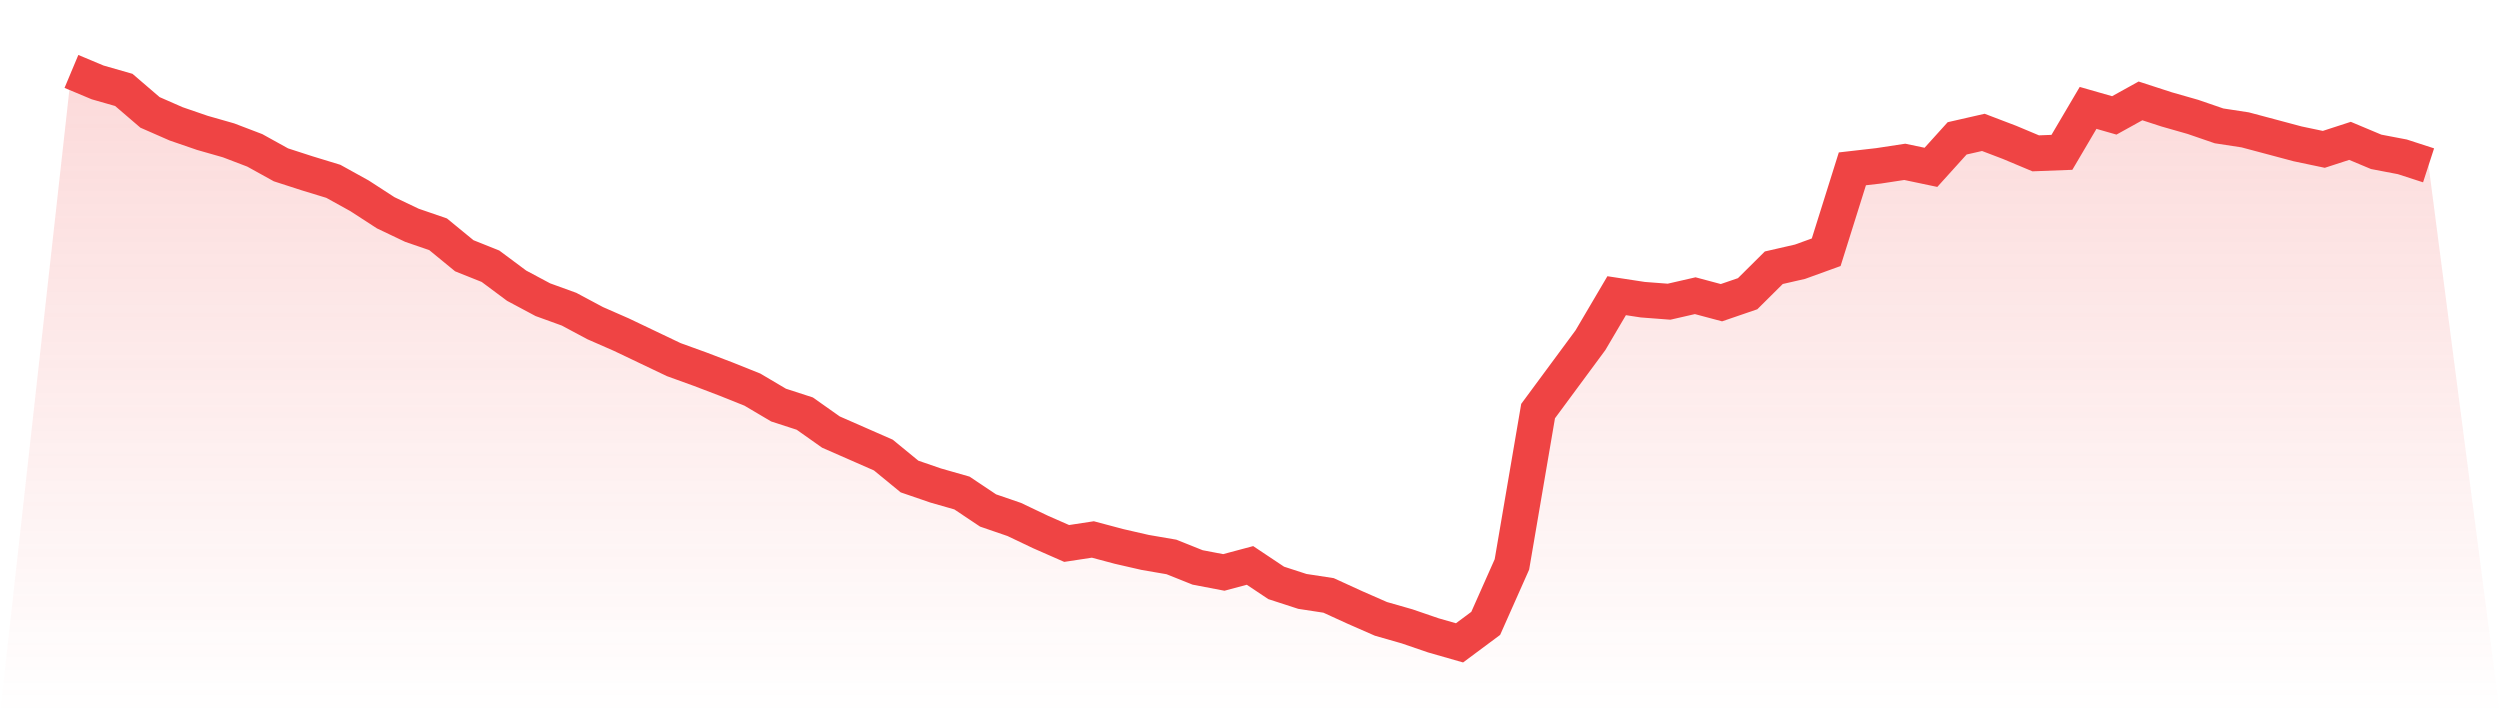
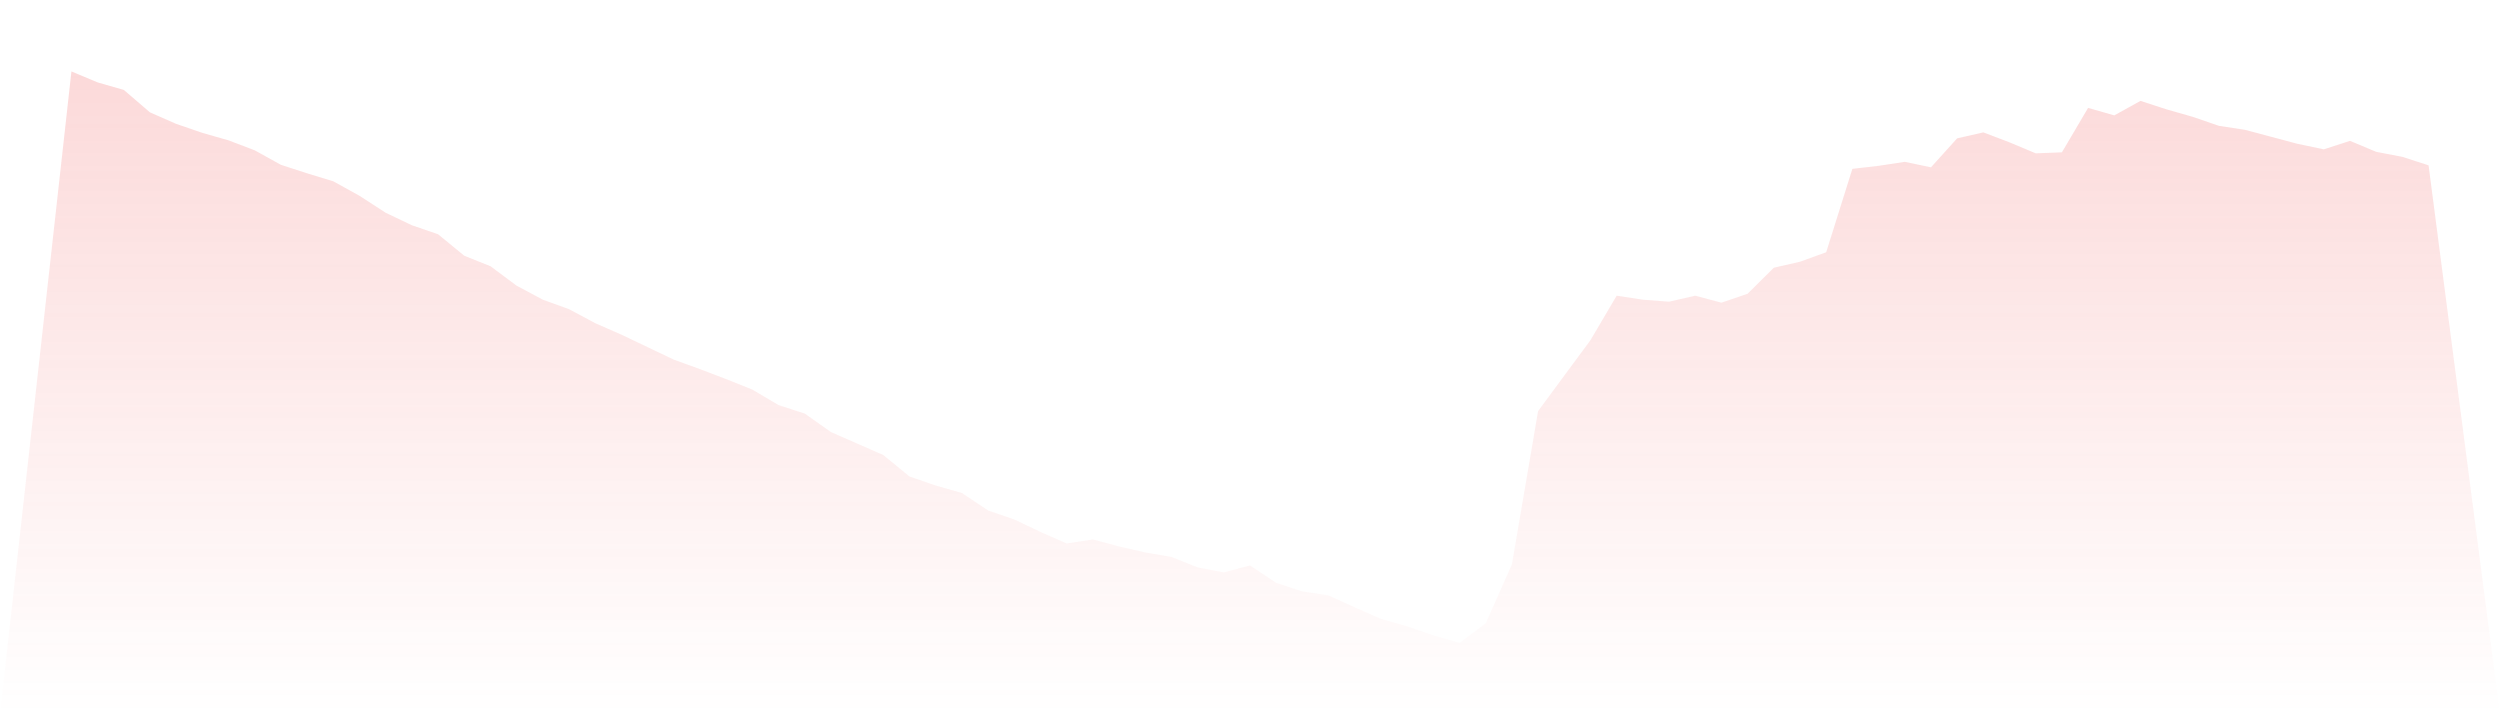
<svg xmlns="http://www.w3.org/2000/svg" viewBox="0 0 140 40">
  <defs>
    <linearGradient id="gradient" x1="0" x2="0" y1="0" y2="1">
      <stop offset="0%" stop-color="#ef4444" stop-opacity="0.2" />
      <stop offset="100%" stop-color="#ef4444" stop-opacity="0" />
    </linearGradient>
  </defs>
  <path d="M4,4 L4,4 L5.467,4.615 L6.933,5.035 L8.4,6.294 L9.867,6.937 L11.333,7.441 L12.8,7.86 L14.267,8.42 L15.733,9.231 L17.2,9.706 L18.667,10.154 L20.133,10.965 L21.6,11.916 L23.067,12.615 L24.533,13.119 L26,14.322 L27.467,14.909 L28.933,16 L30.4,16.783 L31.867,17.315 L33.333,18.098 L34.8,18.741 L36.267,19.441 L37.733,20.14 L39.2,20.671 L40.667,21.231 L42.133,21.818 L43.6,22.685 L45.067,23.161 L46.533,24.196 L48,24.839 L49.467,25.483 L50.933,26.685 L52.4,27.189 L53.867,27.608 L55.333,28.587 L56.8,29.091 L58.267,29.79 L59.733,30.434 L61.2,30.21 L62.667,30.601 L64.133,30.937 L65.6,31.189 L67.067,31.776 L68.533,32.056 L70,31.664 L71.467,32.643 L72.933,33.119 L74.4,33.343 L75.867,34.014 L77.333,34.657 L78.8,35.077 L80.267,35.58 L81.733,36 L83.2,34.909 L84.667,31.608 L86.133,23.021 L87.6,21.035 L89.067,19.049 L90.533,16.559 L92,16.783 L93.467,16.895 L94.933,16.559 L96.4,16.951 L97.867,16.448 L99.333,14.993 L100.8,14.657 L102.267,14.126 L103.733,9.455 L105.2,9.287 L106.667,9.063 L108.133,9.371 L109.6,7.748 L111.067,7.413 L112.533,7.972 L114,8.587 L115.467,8.531 L116.933,6.042 L118.4,6.462 L119.867,5.65 L121.333,6.126 L122.8,6.545 L124.267,7.049 L125.733,7.273 L127.2,7.664 L128.667,8.056 L130.133,8.364 L131.6,7.888 L133.067,8.503 L134.533,8.783 L136,9.259 L140,40 L0,40 z" fill="url(#gradient)" />
-   <path d="M4,4 L4,4 L5.467,4.615 L6.933,5.035 L8.4,6.294 L9.867,6.937 L11.333,7.441 L12.8,7.86 L14.267,8.42 L15.733,9.231 L17.2,9.706 L18.667,10.154 L20.133,10.965 L21.6,11.916 L23.067,12.615 L24.533,13.119 L26,14.322 L27.467,14.909 L28.933,16 L30.4,16.783 L31.867,17.315 L33.333,18.098 L34.8,18.741 L36.267,19.441 L37.733,20.14 L39.2,20.671 L40.667,21.231 L42.133,21.818 L43.6,22.685 L45.067,23.161 L46.533,24.196 L48,24.839 L49.467,25.483 L50.933,26.685 L52.4,27.189 L53.867,27.608 L55.333,28.587 L56.8,29.091 L58.267,29.79 L59.733,30.434 L61.2,30.21 L62.667,30.601 L64.133,30.937 L65.6,31.189 L67.067,31.776 L68.533,32.056 L70,31.664 L71.467,32.643 L72.933,33.119 L74.4,33.343 L75.867,34.014 L77.333,34.657 L78.8,35.077 L80.267,35.58 L81.733,36 L83.2,34.909 L84.667,31.608 L86.133,23.021 L87.6,21.035 L89.067,19.049 L90.533,16.559 L92,16.783 L93.467,16.895 L94.933,16.559 L96.4,16.951 L97.867,16.448 L99.333,14.993 L100.8,14.657 L102.267,14.126 L103.733,9.455 L105.2,9.287 L106.667,9.063 L108.133,9.371 L109.6,7.748 L111.067,7.413 L112.533,7.972 L114,8.587 L115.467,8.531 L116.933,6.042 L118.4,6.462 L119.867,5.65 L121.333,6.126 L122.8,6.545 L124.267,7.049 L125.733,7.273 L127.2,7.664 L128.667,8.056 L130.133,8.364 L131.6,7.888 L133.067,8.503 L134.533,8.783 L136,9.259" fill="none" stroke="#ef4444" stroke-width="2" />
</svg>